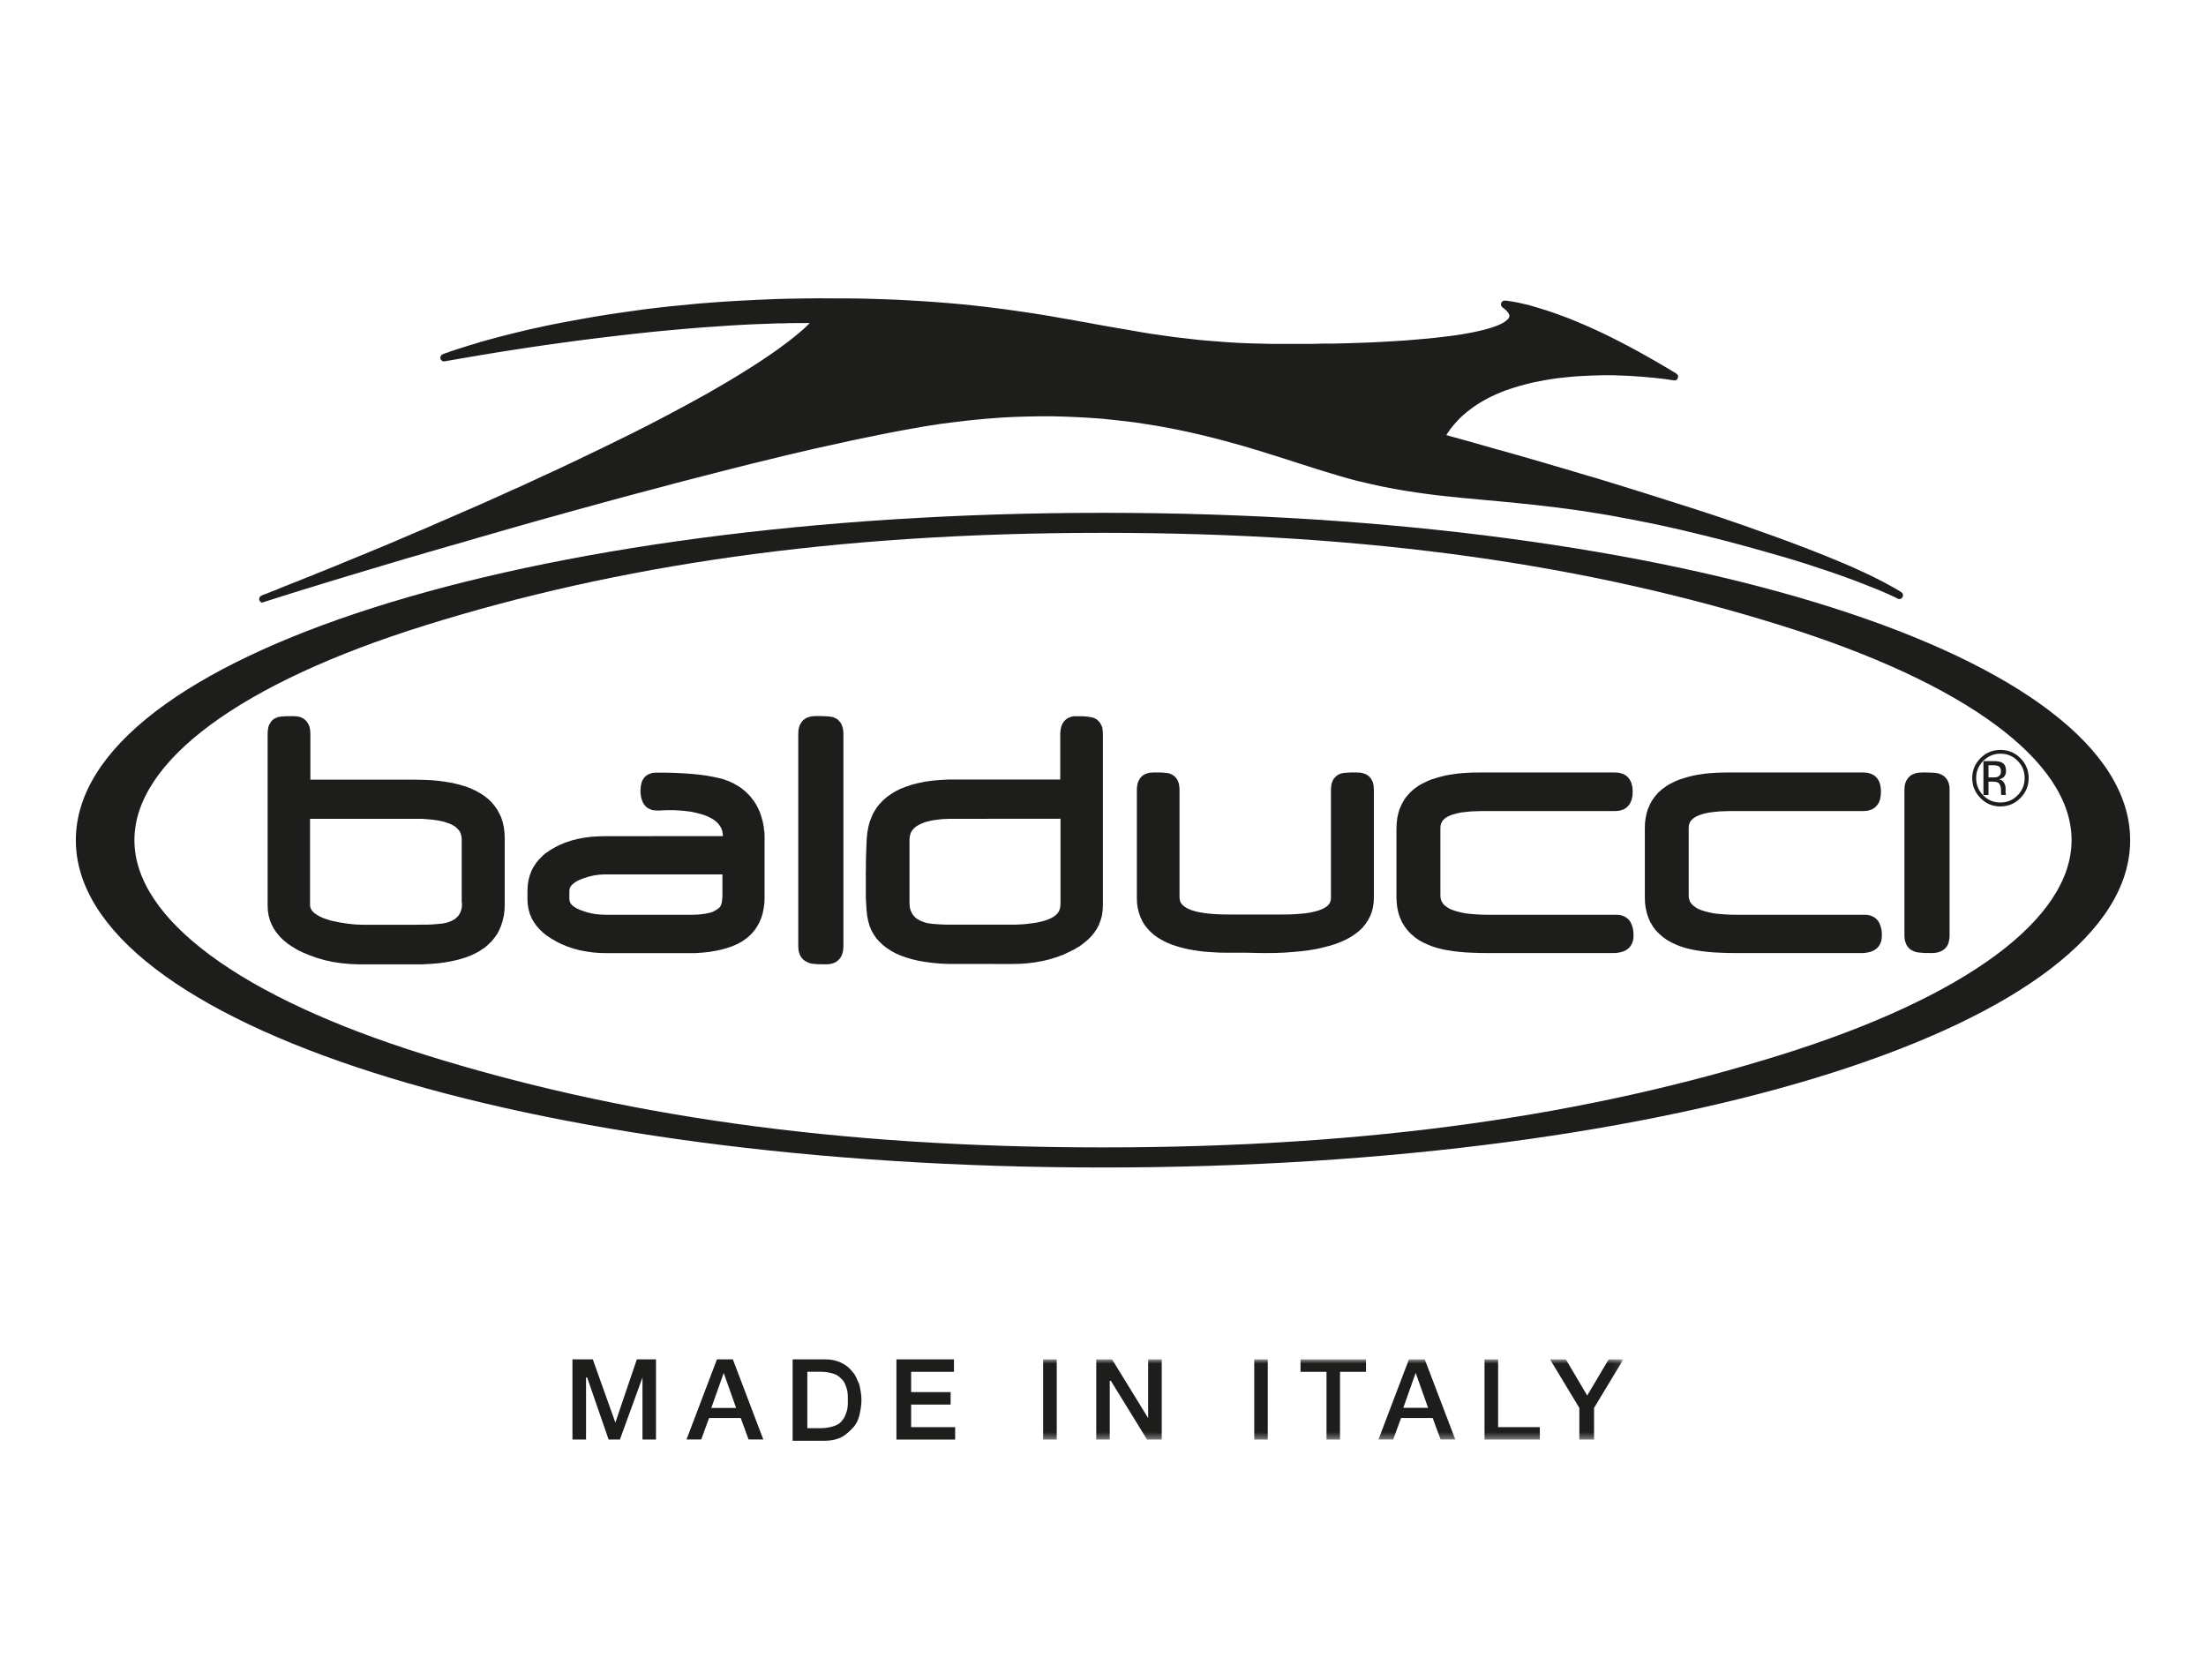
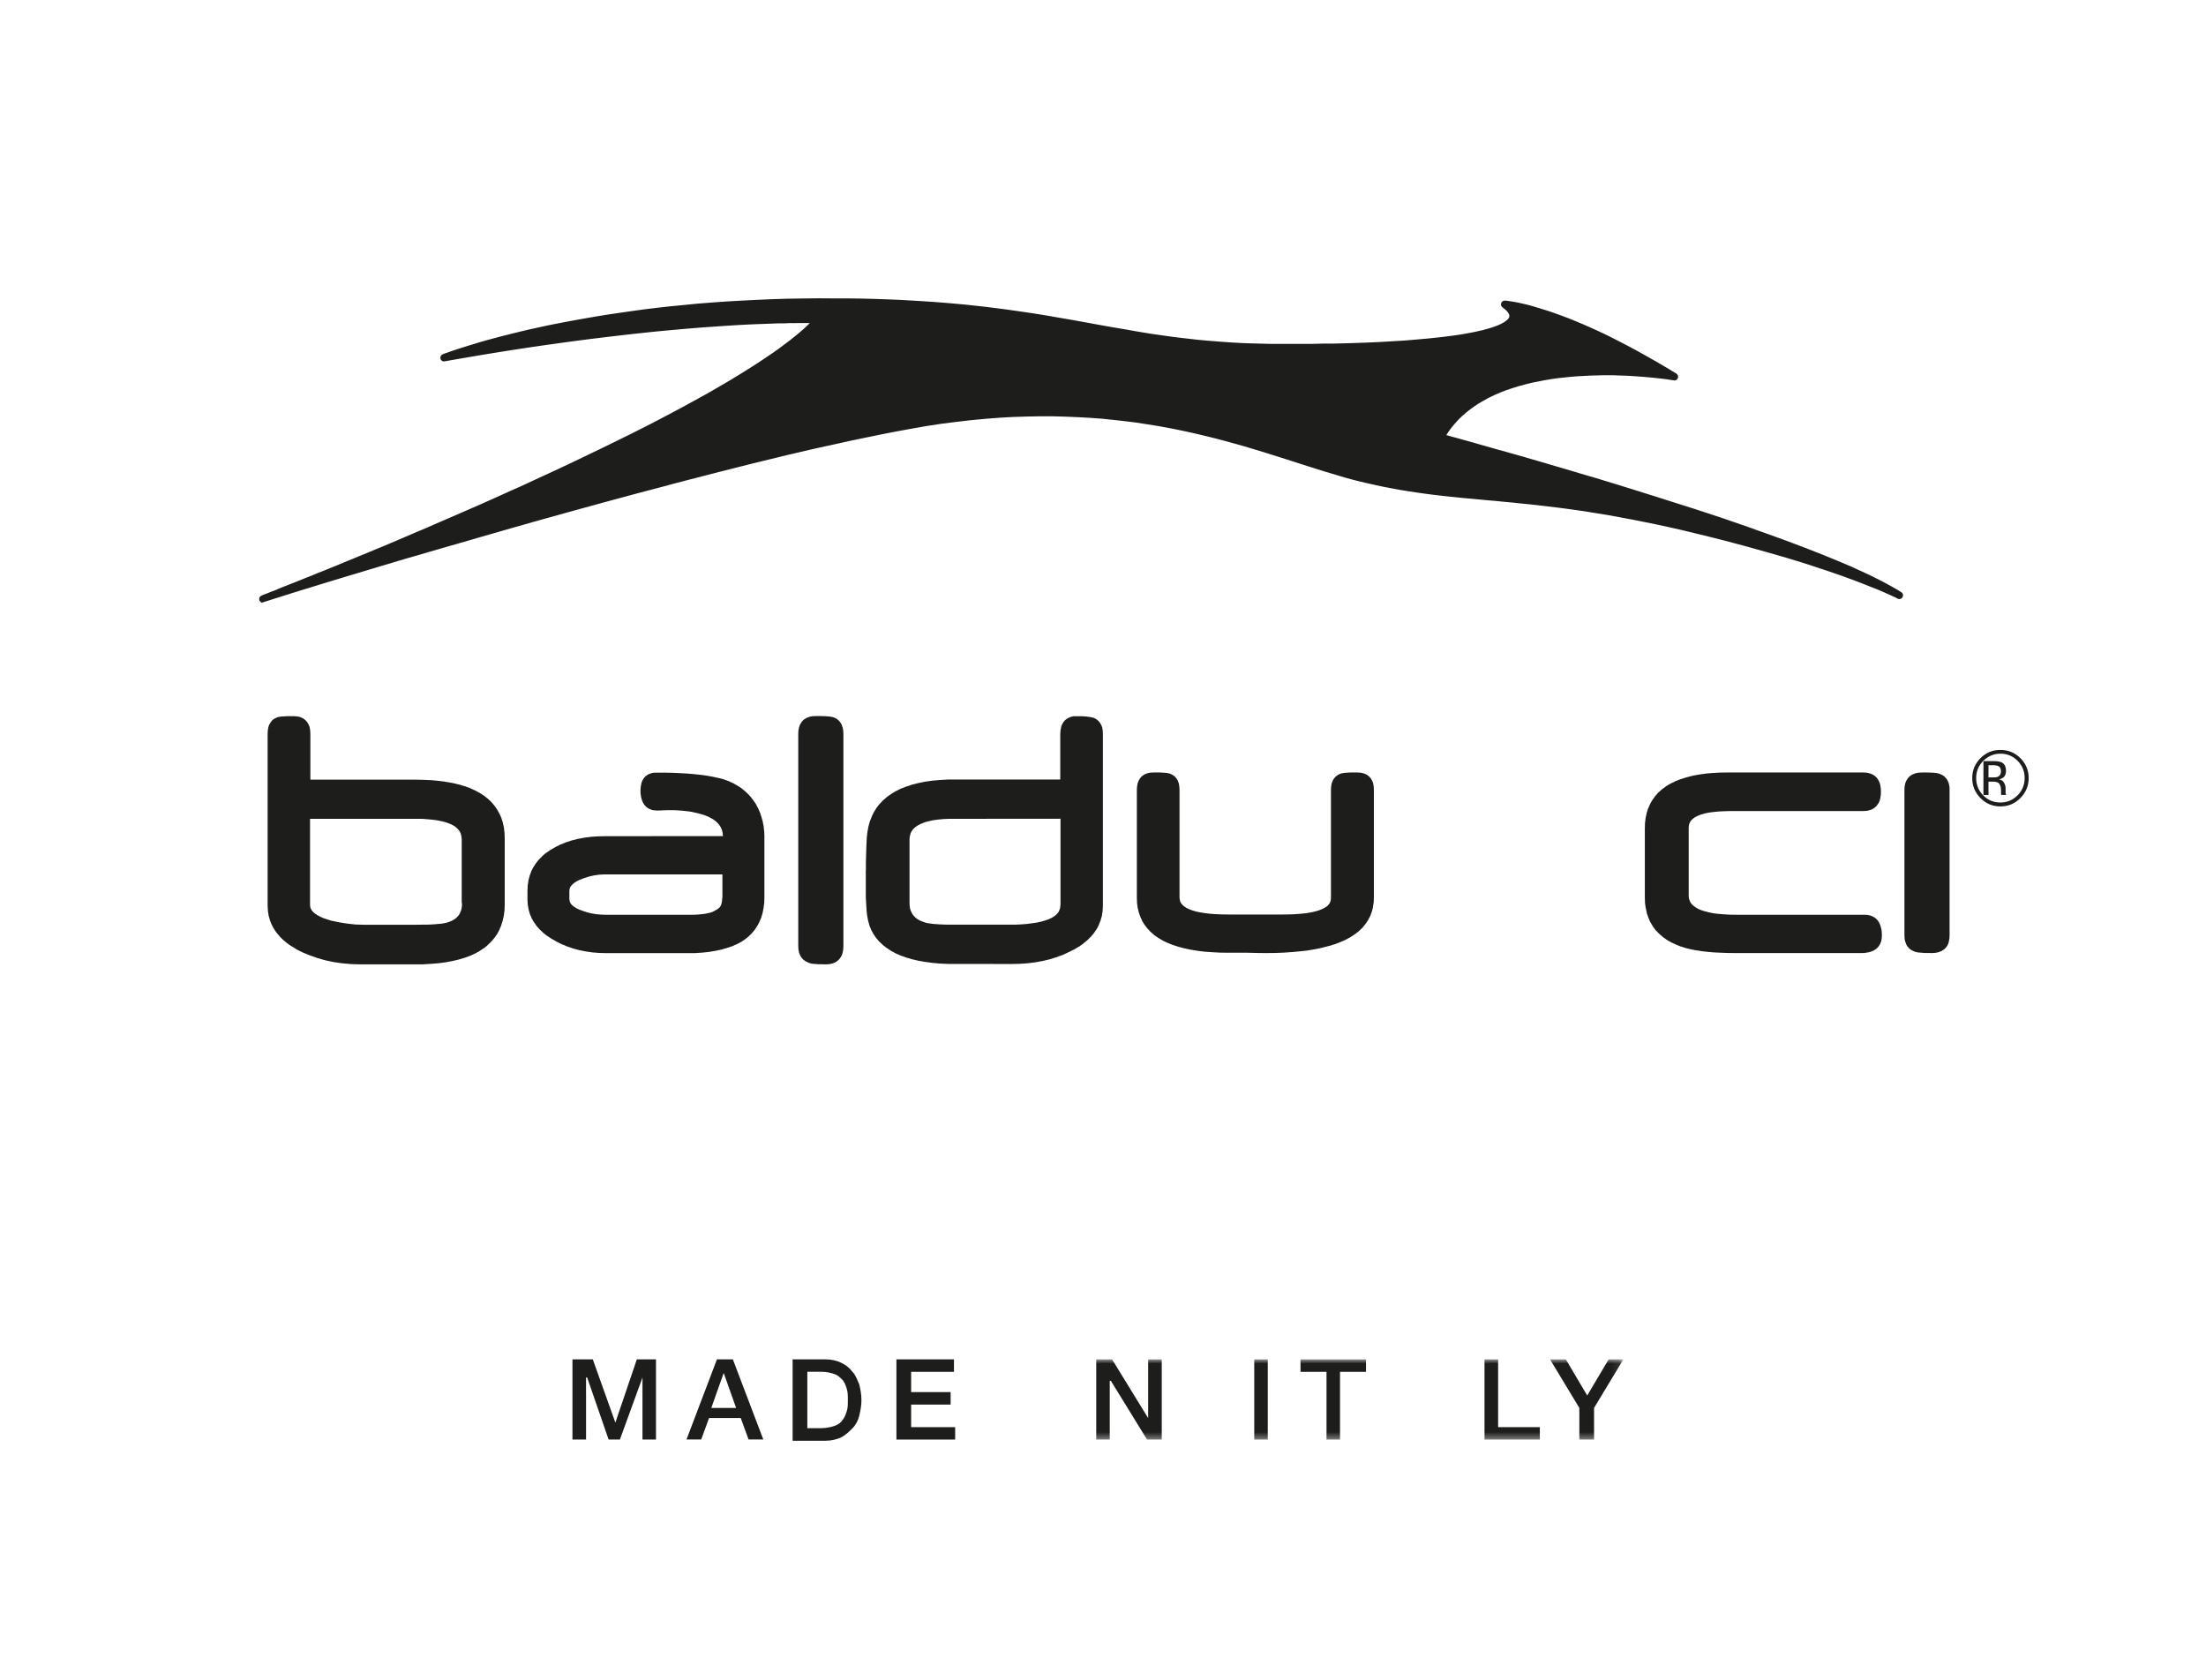
<svg xmlns="http://www.w3.org/2000/svg" id="Ebene_1" viewBox="0 0 258 196.5">
  <defs>
    <style>.cls-1{fill:#fff;}.cls-1,.cls-2{fill-rule:evenodd;}.cls-3{mask:url(#mask-2-3);}.cls-4{mask:url(#mask-3);}.cls-5{mask:url(#mask-5);}.cls-2{fill:#1d1d1b;}.cls-6{mask:url(#mask-4);}.cls-7{mask:url(#mask-6);}.cls-8{mask:url(#mask-1);}.cls-9{mask:url(#mask);}</style>
    <mask id="mask" x="66.95" y="158.99" width="122.91" height="9.51" maskUnits="userSpaceOnUse">
      <g id="mask-2">
-         <polygon id="path-1" class="cls-1" points="66.95 168.5 189.86 168.5 189.86 158.99 66.95 158.99 66.95 168.5" />
-       </g>
+         </g>
    </mask>
    <mask id="mask-1" x="66.95" y="158.99" width="122.91" height="9.51" maskUnits="userSpaceOnUse">
      <g id="mask-2-2">
        <polygon id="path-1-2" class="cls-1" points="66.95 168.5 189.86 168.5 189.86 158.99 66.95 158.99 66.95 168.5" />
      </g>
    </mask>
    <mask id="mask-2-3" x="66.95" y="158.99" width="122.91" height="9.51" maskUnits="userSpaceOnUse">
      <g id="mask-2-4">
        <polygon id="path-1-3" class="cls-1" points="66.95 168.5 189.86 168.5 189.86 158.99 66.95 158.99 66.95 168.5" />
      </g>
    </mask>
    <mask id="mask-3" x="66.95" y="158.99" width="122.91" height="9.51" maskUnits="userSpaceOnUse">
      <g id="mask-2-5">
        <polygon id="path-1-4" class="cls-1" points="66.95 168.5 189.86 168.5 189.86 158.99 66.95 158.99 66.95 168.5" />
      </g>
    </mask>
    <mask id="mask-4" x="66.95" y="158.99" width="122.91" height="9.51" maskUnits="userSpaceOnUse">
      <g id="mask-2-6">
-         <polygon id="path-1-5" class="cls-1" points="66.95 168.5 189.86 168.5 189.86 158.99 66.95 158.99 66.95 168.5" />
-       </g>
+         </g>
    </mask>
    <mask id="mask-5" x="66.95" y="158.99" width="122.91" height="9.51" maskUnits="userSpaceOnUse">
      <g id="mask-2-7">
        <polygon id="path-1-6" class="cls-1" points="66.95 168.5 189.86 168.5 189.86 158.99 66.95 158.99 66.95 168.5" />
      </g>
    </mask>
    <mask id="mask-6" x="66.95" y="158.99" width="122.91" height="9.51" maskUnits="userSpaceOnUse">
      <g id="mask-2-8">
        <polygon id="path-1-7" class="cls-1" points="66.95 168.5 189.86 168.5 189.86 158.99 66.95 158.99 66.95 168.5" />
      </g>
    </mask>
  </defs>
  <g id="Page-1">
    <g id="Desktop-HD-Copy-2">
      <g id="Group-4">
        <g id="Page-1-2">
          <polygon id="Fill-1" class="cls-2" points="74.48 158.99 71.97 166.39 69.33 158.99 66.95 158.99 66.95 168.37 68.54 168.37 68.54 161.11 68.67 161.11 71.18 168.37 72.5 168.37 75.14 161.11 75.14 168.37 76.72 168.37 76.72 158.99 74.48 158.99" />
          <path id="Fill-2" class="cls-2" d="m83.85,158.99l-3.56,9.37h1.72l.92-2.51h3.7l.92,2.51h1.72l-3.56-9.37h-1.85Zm.79,1.59l1.45,4.09h-2.9l1.45-4.09Z" />
          <g id="Group-15">
            <path id="Fill-3" class="cls-2" d="m92.7,158.99h3.83c.66,0,1.32.13,1.85.4.53.26.92.53,1.32,1.06.4.4.53.92.79,1.45.13.53.26,1.19.26,1.85s-.13,1.32-.26,1.85c-.13.53-.4,1.06-.79,1.45-.4.4-.79.79-1.32,1.06-.53.26-1.19.4-1.85.4h-3.83v-9.51Zm1.72,8.05h1.58c.66,0,1.19-.13,1.58-.26.4-.13.79-.4.92-.66.26-.26.4-.66.53-1.06.13-.4.13-.79.13-1.32s0-.92-.13-1.32c-.13-.4-.26-.79-.53-1.06-.26-.26-.53-.53-.92-.66-.4-.13-.92-.26-1.58-.26h-1.58v6.6Z" />
            <polygon id="Fill-5" class="cls-2" points="104.84 158.99 104.84 168.37 111.71 168.37 111.71 166.92 106.56 166.92 106.56 164.28 111.18 164.28 111.18 162.82 106.56 162.82 106.56 160.45 111.57 160.45 111.57 158.99 104.84 158.99" />
            <g class="cls-9">
              <polygon id="Fill-7" class="cls-2" points="122 168.37 123.59 168.37 123.59 158.99 122 158.99 122 168.37" />
            </g>
            <g class="cls-8">
              <polygon id="Fill-9" class="cls-2" points="134.28 158.99 134.28 165.86 130.06 158.99 128.21 158.99 128.21 168.37 129.79 168.37 129.79 161.5 129.92 161.5 134.15 168.37 135.87 168.37 135.87 158.99 134.28 158.99" />
            </g>
            <g class="cls-3">
              <polygon id="Fill-10" class="cls-2" points="146.69 168.37 148.27 168.37 148.27 158.99 146.69 158.99 146.69 168.37" />
            </g>
            <g class="cls-4">
              <polygon id="Fill-11" class="cls-2" points="152.1 158.99 152.1 160.45 155.14 160.45 155.14 168.37 156.72 168.37 156.72 160.45 159.76 160.45 159.76 158.99 152.1 158.99" />
            </g>
            <g class="cls-6">
              <path id="Fill-12" class="cls-2" d="m164.78,158.99l-3.56,9.37h1.72l.92-2.51h3.7l.92,2.51h1.72l-3.57-9.37h-1.85Zm.79,1.58h0l1.45,4.09h-2.9l1.45-4.09Z" />
            </g>
            <g class="cls-5">
              <polygon id="Fill-13" class="cls-2" points="173.62 158.99 173.62 168.37 180.09 168.37 180.09 166.92 175.21 166.92 175.21 158.99 173.62 158.99" />
            </g>
            <g class="cls-7">
              <polygon id="Fill-14" class="cls-2" points="188.14 158.99 185.63 163.22 183.13 158.99 181.28 158.99 184.71 164.67 184.71 168.37 186.43 168.37 186.43 164.67 189.86 158.99 188.14 158.99" />
            </g>
          </g>
        </g>
        <g id="Page-1-3">
-           <path id="Fill-1-2" class="cls-2" d="m129,59.98c-67.37,0-120.13,16.82-120.13,38.29s52.77,38.28,120.13,38.28,120.13-16.82,120.13-38.28-52.77-38.29-120.13-38.29m79.26,63.4c-22.36,6.98-47.6,10.82-79.26,10.82s-56.9-3.84-79.26-10.82c-21.62-6.74-34.02-15.9-34.02-25.12s12.4-18.38,34.02-25.12c22.36-6.98,47.6-10.82,79.26-10.82s56.9,3.84,79.26,10.82c21.62,6.74,34.02,15.9,34.02,25.12s-12.4,18.37-34.02,25.12" />
          <path id="Fill-3-2" class="cls-2" d="m59.01,97.43l-.07-.58v-.03s-.12-.55-.12-.55v-.03s-.17-.52-.17-.52v-.03s-.22-.49-.22-.49l-.02-.03-.25-.46-.02-.03-.3-.43-.02-.03-.34-.4-.03-.03-.39-.37-.03-.02-.43-.34-.03-.02-.48-.31h-.02s-.53-.3-.53-.3h-.03s-.57-.27-.57-.27h-.02s-.61-.22-.61-.22h-.02s-.67-.2-.67-.2h-.02s-.7-.17-.7-.17h-.02l-.76-.13h-.01s-.79-.11-.79-.11h-.01l-.85-.08h-.02l-.89-.04h0l-.94-.02h-12.31v-5.35l-.02-.37v-.04s-.06-.32-.06-.32v-.06s-.11-.27-.11-.27l-.03-.06-.14-.24-.05-.06-.17-.19-.06-.05-.21-.16-.08-.04-.26-.11-.06-.02-.29-.06h-.06s-.34-.03-.34-.03h-.82s-.31.03-.31.03h-.27s-.03.01-.03.01l-.2.03h-.01s-.15.03-.15.03h-.06s-.12.06-.12.06l-.25.11-.08.04-.19.15-.06.06-.15.19-.03.05-.13.22-.04.07-.08.27v.04s-.06.3-.06.3v.06s-.02.35-.02.35v20.08l.03.56v.04s.08.52.08.52v.04s.15.51.15.51v.03s.19.48.19.48l.02.04.24.46.02.03.29.44.03.03.35.42.02.03.4.4.03.02.45.37.02.02.51.35h.02s.56.35.56.35l.03.02.63.31.88.37h.02s.89.32.89.32h.02s.91.26.91.26h.02s.94.2.94.2h.02l.96.14h.03s.98.09.98.09h.02l1.01.03h7.48s.01-.01.01-.01l.89-.05h0l.84-.07h.02l.8-.11h.01s.75-.14.75-.14h.02l.71-.17h.01s.66-.2.66-.2h.03s.62-.23.62-.23h.03s.57-.27.57-.27h.02s.52-.29.52-.29l.03-.02.48-.32h.03s.43-.36.43-.36l.02-.03.39-.37.03-.03.34-.41.02-.02.3-.43.03-.04.25-.47v-.03s.22-.49.22-.49v-.04s.17-.53.17-.53v-.03s.13-.55.13-.55v-.03s.08-.59.08-.59v-.03l.02-.62v-7.73l-.02-.61v-.03Zm-4.97,8.2l-.02.39-.05.32-.1.3-.13.27-.14.2-.22.23-.23.18-.28.16-.33.14-.39.12-.22.04-.29.05h0s-.35.03-.35.03l-.42.04-.47.03-.53.02h-.61s-.65.01-.65.01h-6.05l-.97-.03-.95-.1-.95-.15-.96-.2-.5-.16-.45-.15-.38-.18-.31-.17-.29-.2-.2-.18-.16-.2-.1-.19-.05-.16-.03-.25v-10.07h13.1s.67.05.67.05l.63.06.56.08.52.11.46.13.4.14.35.17.27.16.26.23.19.21.14.21.09.23.07.3.03.3v7.46Z" />
-           <path id="Fill-5-2" class="cls-2" d="m89.37,97.21l-.05-.51v-.03s-.1-.5-.1-.5v-.03s-.14-.49-.14-.49v-.02s-.16-.48-.16-.48v-.03s-.21-.47-.21-.47v-.02s-.24-.45-.24-.45v-.03s-.28-.43-.28-.43l-.02-.03-.31-.4v-.02s-.35-.38-.35-.38l-.02-.02-.38-.36-.03-.02-.41-.33-.03-.02-.45-.29h-.02s-.48-.28-.48-.28h-.03s-.51-.24-.51-.24h-.03s-.57-.21-.57-.21l-.57-.14h-.01s-.6-.13-.6-.13h-.01l-.65-.12h-.01s-.7-.1-.7-.1h0l-.75-.08h0l-.79-.07h-.01l-.84-.05h0l-.88-.04h0l-.94-.02h-.99s-.34.01-.34.01h-.05s-.28.07-.28.07l-.06.02-.25.1-.07.04-.2.14-.06.05-.17.18-.04.06-.14.23-.03.06-.1.27v.06s-.07.31-.07.31v.04s-.03.36-.03.36v.42s.01.03.01.03l.05.35v.03s.08.31.08.31l.02.05.11.27.02.05.14.23.05.06.17.18.05.05.21.15.07.03.23.1.06.03.26.06h.06s.31.03.31.03h.14s.09-.01.09-.01h.14s0,0,0,0h.17s.18-.02.18-.02h.23s.25-.01.25-.01h.87s.33.02.33.02l.34.02.35.03.36.04.35.04.36.06.35.08.35.08.35.1.31.09h0s.33.13.33.13l.27.12.3.16.26.16.21.16.24.22.15.18.18.26.1.2.1.28.05.29.03.31h0s-13.72.01-13.72.01l-.84.02h-.02l-.8.05h-.02l-.77.1h-.02s-.73.14-.73.14h-.02s-.7.18-.7.18h-.02s-.66.22-.66.22h-.03s-.62.26-.62.26h-.02s-.6.3-.6.3l-.54.31-.03.02-.48.33h-.03s-.43.37-.43.37l-.02.03-.38.38-.03.03-.33.41-.02.03-.28.43-.03.04-.23.46v.03s-.19.49-.19.49v.04s-.14.51-.14.51v.03l-.08.54v.03s-.03.58-.03.58v1.05l.03.54v.03s.09.51.09.51v.04s.14.49.14.49v.04s.2.46.2.46v.03s.25.44.25.44l.03.04.29.42.02.03.35.4.03.03.4.38.02.02.45.36h.03s.51.35.51.35h.02s.57.33.57.33l.62.31h.03s.64.27.64.27h.02s.67.23.67.23h.02s.7.19.7.19h.03s.72.14.72.14h.02s.76.11.76.11h.02l.78.06h.02l.81.02h10.36s.01-.01.01-.01l.79-.05h.01l.75-.08h.02s.71-.12.71-.12h.02l.66-.14h.02s.62-.18.62-.18h.02s.58-.2.58-.2h.03s.54-.24.54-.24h.03s.49-.27.49-.27h.03s.44-.3.44-.3l.03-.02.41-.32.03-.03.36-.36.03-.03.32-.38.02-.03.27-.42.02-.03.24-.44v-.03s.21-.47.21-.47v-.03s.16-.51.16-.51v-.03s.11-.54.11-.54v-.03s.08-.57.08-.57v-.03l.02-.6v-7.23l-.02-.53v-.02Zm-4.9,7.78l-.02.29-.03.25-.05.2-.05.14-.06.12-.05.08-.1.11-.09.07-.15.11-.14.08-.17.1-.24.12-.24.08-.3.07-.36.07-.41.05-.45.04-.5.02h-.55s-9.66,0-9.66,0l-.6-.02-.56-.05-.52-.09-.49-.12-.48-.16-.42-.15-.34-.16-.28-.17-.23-.18-.16-.18-.09-.15-.06-.18-.03-.23v-.96l.03-.24.06-.16.09-.15.16-.18.22-.19.27-.18.34-.17.4-.16.66-.22.65-.15.64-.09.63-.03h13.75s0,2.4,0,2.4v.33Z" />
+           <path id="Fill-5-2" class="cls-2" d="m89.37,97.21l-.05-.51v-.03s-.1-.5-.1-.5v-.03s-.14-.49-.14-.49v-.02s-.16-.48-.16-.48v-.03s-.21-.47-.21-.47v-.02s-.24-.45-.24-.45v-.03s-.28-.43-.28-.43l-.02-.03-.31-.4v-.02s-.35-.38-.35-.38l-.02-.02-.38-.36-.03-.02-.41-.33-.03-.02-.45-.29h-.02s-.48-.28-.48-.28h-.03s-.51-.24-.51-.24h-.03s-.57-.21-.57-.21l-.57-.14h-.01s-.6-.13-.6-.13h-.01l-.65-.12h-.01s-.7-.1-.7-.1h0l-.75-.08h0l-.79-.07h-.01l-.84-.05h0l-.88-.04h0l-.94-.02h-.99s-.34.01-.34.01h-.05s-.28.07-.28.07l-.06.02-.25.1-.07.04-.2.14-.06.05-.17.18-.04.06-.14.23-.03.06-.1.27v.06s-.07.31-.07.31v.04s-.03.36-.03.36v.42s.01.03.01.03l.05.35v.03s.08.31.08.31l.02.05.11.27.02.05.14.23.05.06.17.18.05.05.21.15.07.03.23.1.06.03.26.06h.06s.31.03.31.03h.14s.09-.01.09-.01h.14s0,0,0,0h.17s.18-.02.18-.02h.23s.25-.01.25-.01h.87s.33.02.33.02l.34.02.35.03.36.04.35.04.36.06.35.08.35.08.35.1.31.09h0s.33.13.33.13l.27.12.3.16.26.16.21.16.24.22.15.18.18.26.1.2.1.28.05.29.03.31h0s-13.72.01-13.72.01l-.84.02h-.02l-.8.05h-.02l-.77.1h-.02s-.73.14-.73.14h-.02s-.7.18-.7.18h-.02s-.66.22-.66.22h-.03s-.62.26-.62.26h-.02s-.6.3-.6.3l-.54.31-.03.02-.48.33h-.03s-.43.37-.43.37l-.02.03-.38.38-.03.03-.33.41-.02.03-.28.43-.03.04-.23.46v.03s-.19.49-.19.49v.04s-.14.51-.14.51v.03l-.08.54v.03s-.03.58-.03.58v1.05l.03.54v.03s.09.51.09.51v.04s.14.49.14.49v.04s.2.46.2.46v.03s.25.44.25.44l.03.04.29.42.02.03.35.4.03.03.4.38.02.02.45.36h.03s.51.35.51.35h.02s.57.33.57.33l.62.31h.03s.64.27.64.27h.02s.67.23.67.23h.02s.7.19.7.19h.03s.72.14.72.14s.76.11.76.11h.02l.78.06h.02l.81.02h10.36s.01-.01.01-.01l.79-.05h.01l.75-.08h.02s.71-.12.71-.12h.02l.66-.14h.02s.62-.18.62-.18h.02s.58-.2.58-.2h.03s.54-.24.54-.24h.03s.49-.27.49-.27h.03s.44-.3.44-.3l.03-.02.41-.32.03-.03.36-.36.03-.03.32-.38.02-.03.27-.42.02-.03.24-.44v-.03s.21-.47.21-.47v-.03s.16-.51.16-.51v-.03s.11-.54.11-.54v-.03s.08-.57.08-.57v-.03l.02-.6v-7.23l-.02-.53v-.02Zm-4.9,7.78l-.02.29-.03.25-.05.2-.05.14-.06.12-.05.08-.1.11-.09.07-.15.11-.14.08-.17.1-.24.12-.24.08-.3.07-.36.07-.41.05-.45.04-.5.02h-.55s-9.66,0-9.66,0l-.6-.02-.56-.05-.52-.09-.49-.12-.48-.16-.42-.15-.34-.16-.28-.17-.23-.18-.16-.18-.09-.15-.06-.18-.03-.23v-.96l.03-.24.06-.16.09-.15.16-.18.22-.19.27-.18.34-.17.4-.16.66-.22.65-.15.64-.09.63-.03h13.75s0,2.4,0,2.4v.33Z" />
          <polygon id="Fill-7-2" class="cls-2" points="98.61 85.41 98.56 85.11 98.54 85.07 98.45 84.81 98.43 84.74 98.3 84.52 98.25 84.46 98.08 84.27 98.03 84.21 97.83 84.06 97.75 84.02 97.49 83.9 97.3 83.85 97.25 83.84 97.02 83.81 96.99 83.8 96.71 83.78 96.7 83.78 96.34 83.76 96.32 83.76 95.9 83.75 95.4 83.75 95.04 83.77 94.98 83.77 94.67 83.84 94.61 83.86 94.34 83.96 94.26 84.01 94.04 84.15 93.97 84.2 93.79 84.39 93.75 84.46 93.6 84.69 93.56 84.75 93.46 85.03 93.45 85.09 93.38 85.41 93.38 85.45 93.36 85.81 93.36 110.67 93.38 111.01 93.38 111.05 93.44 111.35 93.45 111.41 93.55 111.67 93.57 111.72 93.7 111.95 93.75 112.02 93.92 112.21 93.97 112.25 94.18 112.41 94.25 112.44 94.5 112.57 94.61 112.62 94.67 112.64 94.84 112.68 94.89 112.7 95.1 112.73 95.11 112.73 95.38 112.75 95.4 112.75 95.73 112.78 95.75 112.78 96.13 112.78 96.59 112.79 96.96 112.77 97.02 112.76 97.32 112.7 97.38 112.68 97.66 112.57 97.74 112.53 97.96 112.37 98.02 112.32 98.2 112.13 98.25 112.07 98.39 111.84 98.43 111.78 98.53 111.49 98.55 111.43 98.61 111.12 98.61 111.07 98.64 110.7 98.64 85.82 98.62 85.47 98.61 85.41" />
          <path id="Fill-9-2" class="cls-2" d="m128.97,85.47l-.05-.3v-.06s-.1-.26-.1-.26l-.03-.06-.13-.23-.04-.06-.16-.18-.05-.05-.19-.15-.06-.04-.27-.13-.41-.09h-.03s-.43-.06-.43-.06h-.02l-.48-.03h-.57s-.35,0-.35,0h-.06s-.28.07-.28.07l-.06.02-.26.11-.08.04-.21.15-.06.05-.17.19-.05.06-.14.24-.03.06-.1.27v.06s-.07.32-.07.32v.04s-.03.37-.03.37v5.35h-13.21s-.01.01-.01.01l-.89.05h-.01l-.85.08h-.01l-.8.11h-.02s-.76.16-.76.16h-.02s-.71.18-.71.18h-.02s-.66.23-.66.23h-.02l-.62.24h-.03s-.57.3-.57.3h-.03s-.52.32-.52.32l-.03.02-.48.34-.02.02-.43.37-.03.03-.38.41-.03.02-.34.44-.02.04-.29.47-.02.03-.24.51v.03s-.22.54-.22.54v.03s-.16.58-.16.58v.03s-.11.6-.11.6v.03s-.07.65-.07.65l-.03.66-.03.7h0s-.02.75-.02.75l-.02.8v.85s-.01,0-.01,0v.9s0,1.62,0,1.62v.61s.03.55.03.55v.02l.03.5.03.46.06.58v.04s.11.55.11.55v.03s.15.52.15.52v.05s.21.49.21.49v.03s.26.47.26.47l.02.03.29.43.03.04.34.4.03.02.39.37.03.03.44.34.03.02.48.31.02.02.53.28.03.02.58.25h.02s.62.23.62.23h.03s.67.2.67.2h.02s.72.17.72.17h.01l.76.13h.01s.82.11.82.11h.01l.86.08h.02l.91.04h.97s6.46.01,6.46.01l.94-.02h.02l.9-.06h.01l.86-.11h.02s.83-.15.83-.15h.02l.8-.19h.02s.76-.24.76-.24h.02s.73-.27.73-.27h.03s.7-.33.7-.33l.61-.3h.02s.56-.34.56-.34h.03s.51-.37.51-.37l.02-.02.45-.37.03-.02.4-.4.03-.03.34-.41.02-.03.3-.44.02-.03.24-.46v-.04s.2-.49.2-.49v-.03s.15-.51.15-.51v-.04s.08-.53.08-.53v-.03s.03-.56.03-.56v-20.11l-.02-.34v-.04Zm-4.95,20.37l-.03.32-.06.21-.1.24-.12.17-.21.23-.24.18-.3.18-.35.16-.41.14-.46.13-.51.11-.57.08-.62.08-.67.05-.73.03h-.78s-6.09,0-6.09,0h-.64s-.6-.01-.6-.01l-.52-.02-.48-.03-.41-.03-.36-.05h0s-.29-.04-.29-.04l-.24-.06-.37-.13-.32-.14-.29-.17-.22-.18-.21-.23h-.01s-.14-.22-.14-.22l-.14-.29-.09-.26-.05-.32-.02-.36v-7.47l.03-.28.07-.3.09-.23.14-.23.19-.22.24-.2.28-.18.35-.17.4-.16.45-.12.51-.11.56-.08.62-.06.67-.03h.72s12.34-.01,12.34-.01v10.03Z" />
          <polygon id="Fill-11-2" class="cls-2" points="160.66 91.97 160.6 91.66 160.59 91.59 160.49 91.33 160.45 91.27 160.32 91.04 160.27 90.98 160.1 90.8 160.05 90.75 159.83 90.6 159.75 90.56 159.5 90.46 159.43 90.44 159.14 90.37 159.09 90.37 158.74 90.35 158.3 90.35 157.92 90.35 157.92 90.35 157.6 90.37 157.59 90.37 157.33 90.39 157.31 90.39 157.1 90.41 157.08 90.42 156.93 90.45 156.87 90.46 156.75 90.5 156.5 90.62 156.44 90.66 156.24 90.8 156.19 90.86 156.03 91.04 155.98 91.1 155.86 91.32 155.84 91.37 155.75 91.62 155.73 91.68 155.69 91.98 155.68 92.02 155.66 92.35 155.66 105.04 155.63 105.31 155.57 105.5 155.49 105.67 155.31 105.89 155.15 106.03 154.88 106.2 154.57 106.35 154.21 106.49 153.78 106.61 153.29 106.72 152.75 106.81 152.16 106.87 151.51 106.92 150.8 106.95 150.04 106.96 143.69 106.96 142.91 106.95 142.19 106.92 141.52 106.87 140.91 106.8 140.36 106.71 139.87 106.61 139.43 106.48 139.06 106.33 138.75 106.18 138.48 106 138.3 105.84 138.13 105.63 138.04 105.47 137.98 105.24 137.95 104.99 137.95 92.35 137.93 92.02 137.92 91.98 137.88 91.68 137.86 91.62 137.77 91.37 137.75 91.32 137.63 91.1 137.59 91.05 137.44 90.86 137.37 90.8 137.18 90.66 137.12 90.63 136.87 90.5 136.75 90.46 136.69 90.45 136.54 90.42 136.53 90.41 136.32 90.39 136.3 90.39 136.03 90.37 136.02 90.37 135.71 90.35 135.7 90.35 135.33 90.35 134.89 90.35 134.55 90.37 134.49 90.37 134.21 90.44 134.14 90.46 133.89 90.56 133.81 90.6 133.6 90.75 133.54 90.8 133.37 90.98 133.33 91.04 133.19 91.27 133.16 91.33 133.06 91.6 133.04 91.66 132.99 91.97 132.98 92.01 132.96 92.37 132.96 105 132.98 105.58 132.98 105.61 133.05 106.14 133.06 106.18 133.18 106.69 133.19 106.72 133.36 107.21 133.37 107.24 133.58 107.69 133.59 107.73 133.85 108.15 133.88 108.19 134.18 108.58 134.21 108.61 134.56 108.99 134.59 109.01 134.98 109.36 135.01 109.38 135.46 109.7 135.49 109.71 135.98 110 136.01 110.02 136.55 110.28 136.57 110.28 137.15 110.52 137.18 110.53 137.82 110.73 137.83 110.74 138.52 110.92 138.54 110.92 139.26 111.08 139.28 111.08 140.06 111.2 140.07 111.21 140.89 111.31 140.91 111.31 141.78 111.37 141.79 111.37 142.71 111.42 142.71 111.42 143.68 111.43 145.83 111.43 147.1 111.46 147.99 111.47 149.1 111.46 149.1 111.46 150.15 111.42 150.16 111.42 151.15 111.35 151.16 111.35 152.1 111.26 152.11 111.26 153 111.16 153.02 111.15 153.86 111.01 153.87 111.01 154.66 110.84 154.68 110.83 155.42 110.64 155.44 110.64 156.12 110.43 156.15 110.42 156.78 110.18 156.8 110.17 157.39 109.91 157.42 109.89 157.95 109.6 157.97 109.59 158.45 109.27 158.48 109.25 158.92 108.91 158.95 108.88 159.33 108.52 159.36 108.49 159.68 108.09 159.7 108.07 159.98 107.65 160 107.62 160.23 107.17 160.25 107.14 160.43 106.67 160.44 106.63 160.57 106.14 160.57 106.1 160.65 105.58 160.66 105.55 160.68 104.99 160.68 92.37 160.66 92.01 160.66 91.97" />
-           <polygon id="Fill-13-2" class="cls-2" points="191.03 108.99 190.98 108.64 190.97 108.6 190.88 108.29 190.87 108.24 190.75 107.97 190.73 107.92 190.59 107.69 190.54 107.63 190.36 107.44 190.3 107.4 190.09 107.25 190.02 107.21 189.77 107.11 189.71 107.08 189.43 107.02 189.37 107.01 189.04 106.99 174.08 106.99 173.32 106.98 172.62 106.94 171.96 106.89 171.37 106.82 170.83 106.71 170.35 106.59 169.93 106.45 169.56 106.3 169.26 106.12 168.99 105.92 168.98 105.91 168.79 105.72 168.79 105.71 168.66 105.52 168.55 105.31 168.48 105.02 168.48 105.01 168.46 104.74 168.46 96.78 168.49 96.5 168.54 96.32 168.65 96.09 168.79 95.9 168.99 95.72 169.24 95.55 169.55 95.4 169.92 95.26 170.35 95.14 170.83 95.04 171.38 94.97 171.98 94.91 172.64 94.88 173.35 94.86 188.88 94.86 189.21 94.84 189.26 94.84 189.54 94.78 189.61 94.76 189.87 94.67 189.94 94.64 190.16 94.5 190.22 94.45 190.4 94.28 190.45 94.23 190.6 94.03 190.64 93.97 190.75 93.72 190.78 93.67 190.86 93.39 190.87 93.35 190.93 93.03 190.93 92.98 190.95 92.6 190.93 92.22 190.93 92.18 190.87 91.86 190.86 91.82 190.78 91.53 190.75 91.49 190.64 91.24 190.6 91.18 190.45 90.97 190.4 90.92 190.22 90.75 190.15 90.7 189.93 90.57 189.87 90.54 189.61 90.45 189.54 90.43 189.26 90.37 189.21 90.37 188.88 90.35 173.04 90.35 172.12 90.36 172.11 90.36 171.24 90.41 171.23 90.41 170.41 90.48 170.39 90.49 169.62 90.6 169.6 90.6 168.88 90.74 168.87 90.75 168.18 90.92 168.16 90.93 167.53 91.13 167.5 91.13 166.92 91.36 166.9 91.38 166.36 91.64 166.33 91.65 165.84 91.94 165.81 91.97 165.36 92.29 165.34 92.31 164.94 92.67 164.91 92.7 164.56 93.09 164.54 93.11 164.23 93.53 164.21 93.57 163.96 94.02 163.94 94.05 163.73 94.53 163.71 94.56 163.55 95.07 163.54 95.11 163.42 95.65 163.42 95.68 163.35 96.26 163.35 96.28 163.32 96.89 163.32 104.94 163.35 105.57 163.35 105.61 163.42 106.19 163.43 106.21 163.55 106.77 163.56 106.8 163.73 107.32 163.75 107.35 163.96 107.84 163.98 107.88 164.26 108.33 164.28 108.37 164.6 108.79 164.63 108.82 164.99 109.21 165.02 109.23 165.44 109.59 165.46 109.62 165.93 109.94 165.96 109.96 166.47 110.25 166.5 110.26 167.08 110.52 167.53 110.7 167.55 110.7 168.03 110.86 168.06 110.87 168.61 111 168.62 111.01 169.22 111.13 169.24 111.13 169.88 111.23 169.9 111.24 170.6 111.32 170.6 111.32 171.35 111.39 171.36 111.39 172.17 111.43 172.18 111.43 173.03 111.46 173.05 111.46 173.95 111.47 188.64 111.47 189.04 111.46 189.09 111.45 189.43 111.39 189.47 111.39 189.77 111.3 189.83 111.28 190.1 111.17 190.16 111.13 190.38 110.98 190.44 110.94 190.62 110.75 190.66 110.7 190.8 110.48 190.83 110.42 190.94 110.17 190.96 110.1 191.02 109.82 191.03 109.77 191.05 109.44 191.05 109.42 191.03 109.02 191.03 108.99" />
          <polygon id="Fill-15" class="cls-2" points="227.99 91.97 227.93 91.69 227.92 91.64 227.83 91.39 227.8 91.33 227.67 91.11 227.62 91.05 227.46 90.88 227.41 90.82 227.21 90.68 227.14 90.64 226.89 90.53 226.77 90.48 226.71 90.46 226.55 90.43 226.51 90.42 226.29 90.39 226.27 90.39 225.99 90.37 225.98 90.37 225.66 90.36 225.27 90.35 224.8 90.35 224.44 90.37 224.38 90.37 224.07 90.43 224 90.45 223.73 90.56 223.65 90.59 223.42 90.73 223.36 90.79 223.17 90.97 223.13 91.03 222.98 91.26 222.95 91.31 222.84 91.58 222.82 91.64 222.76 91.95 222.75 91.99 222.73 92.35 222.73 109.41 222.75 109.75 222.75 109.8 222.81 110.1 222.83 110.14 222.92 110.39 222.94 110.45 223.06 110.67 223.11 110.72 223.27 110.91 223.33 110.97 223.53 111.11 223.59 111.14 223.83 111.26 223.95 111.31 224.01 111.33 224.17 111.37 224.22 111.38 224.44 111.41 224.45 111.41 224.73 111.43 224.74 111.43 225.07 111.46 225.09 111.46 225.48 111.46 225.94 111.47 226.3 111.45 226.36 111.44 226.68 111.38 226.75 111.36 227.02 111.25 227.09 111.22 227.32 111.07 227.39 111.02 227.58 110.83 227.63 110.77 227.78 110.54 227.81 110.48 227.91 110.2 227.92 110.14 227.98 109.83 227.99 109.79 228.01 109.41 228.01 92.35 228 92.03 227.99 91.97" />
          <polygon id="Fill-17" class="cls-2" points="220.08 108.99 220.03 108.64 220.01 108.6 219.93 108.29 219.91 108.24 219.8 107.97 219.78 107.92 219.63 107.69 219.58 107.63 219.4 107.44 219.35 107.4 219.13 107.25 219.06 107.21 218.82 107.11 218.75 107.08 218.47 107.02 218.42 107.01 218.09 106.99 203.12 106.99 202.36 106.98 201.65 106.94 201 106.89 200.41 106.82 199.87 106.71 199.4 106.59 198.96 106.45 198.6 106.3 198.32 106.13 198.03 105.92 198.02 105.91 197.85 105.74 197.69 105.52 197.59 105.29 197.52 105.02 197.52 105.01 197.5 104.74 197.5 96.78 197.53 96.5 197.58 96.32 197.69 96.09 197.84 95.9 198.04 95.72 198.29 95.55 198.6 95.4 198.96 95.26 199.39 95.14 199.87 95.04 200.41 94.97 201.02 94.91 201.68 94.88 202.4 94.86 217.92 94.86 218.26 94.84 218.3 94.84 218.59 94.78 218.65 94.76 218.91 94.67 218.98 94.64 219.2 94.5 219.26 94.45 219.45 94.28 219.49 94.23 219.64 94.02 219.68 93.98 219.8 93.73 219.82 93.67 219.91 93.39 219.91 93.34 219.96 93.02 219.97 92.98 219.98 92.6 219.97 92.22 219.96 92.18 219.91 91.86 219.91 91.82 219.82 91.53 219.8 91.48 219.68 91.23 219.65 91.19 219.5 90.97 219.45 90.92 219.26 90.75 219.2 90.7 218.97 90.57 218.91 90.54 218.65 90.45 218.59 90.43 218.3 90.37 218.26 90.37 217.92 90.35 202.08 90.35 201.17 90.36 201.15 90.36 200.28 90.41 200.27 90.41 199.45 90.48 199.43 90.49 198.66 90.6 198.64 90.6 197.91 90.74 197.89 90.75 197.22 90.92 197.2 90.93 196.57 91.13 196.55 91.13 195.96 91.36 195.93 91.38 195.4 91.64 195.37 91.65 194.88 91.94 194.85 91.97 194.41 92.29 194.38 92.31 193.98 92.67 193.94 92.7 193.6 93.09 193.58 93.11 193.28 93.53 193.25 93.57 192.99 94.02 192.98 94.06 192.77 94.53 192.75 94.56 192.59 95.07 192.58 95.11 192.47 95.65 192.46 95.68 192.39 96.26 192.39 96.28 192.37 96.89 192.37 104.94 192.39 105.57 192.39 105.61 192.47 106.19 192.48 106.21 192.6 106.77 192.6 106.8 192.78 107.32 192.79 107.35 193 107.84 193.03 107.88 193.3 108.33 193.32 108.37 193.63 108.79 193.66 108.82 194.04 109.21 194.06 109.23 194.48 109.59 194.51 109.62 194.97 109.94 195 109.96 195.51 110.25 195.54 110.26 196.11 110.52 196.56 110.7 196.58 110.7 197.07 110.86 197.1 110.87 197.64 111 197.66 111.01 198.25 111.13 198.27 111.13 198.92 111.23 198.93 111.24 199.63 111.32 199.64 111.32 200.39 111.39 200.4 111.39 201.21 111.43 201.22 111.43 202.07 111.46 202.08 111.46 202.99 111.47 217.69 111.47 218.08 111.46 218.13 111.45 218.47 111.39 218.51 111.39 218.82 111.3 218.87 111.28 219.14 111.17 219.2 111.13 219.43 110.98 219.48 110.94 219.66 110.75 219.7 110.7 219.85 110.48 219.88 110.42 219.98 110.17 220.01 110.1 220.06 109.82 220.07 109.77 220.09 109.44 220.09 109.42 220.08 109.02 220.08 108.99" />
          <path id="Fill-19" class="cls-2" d="m30.39,70.54s.1,0,.14-.02h.03s.04-.02.04-.02l.06-.02.13-.04.17-.06.23-.07h0l.28-.09.32-.1h0l.37-.12.42-.13h0l.46-.15.5-.15h0l.55-.18.59-.18h0l.63-.2.67-.2.71-.22.75-.23.78-.24.82-.25.86-.26.88-.27.92-.27.95-.29.98-.29,1-.3,1.04-.31,1.06-.32,1.08-.32,1.1-.31h0s1.14-.34,1.14-.34l1.14-.33h0s1.17-.34,1.17-.34l1.2-.34,1.21-.35,1.23-.36,1.25-.36,1.26-.36,1.28-.37,1.3-.37,1.3-.37,1.32-.37,1.33-.37,1.33-.37,1.34-.37,1.35-.37,1.35-.37,1.36-.37,1.37-.37,1.37-.37,1.37-.36,1.37-.36,1.37-.37,1.37-.36,1.36-.35,1.36-.35h0l1.35-.35,1.35-.34,1.34-.34,1.34-.34,1.33-.32,1.31-.32,1.31-.32,1.29-.3,1.28-.3,1.27-.29,1.25-.27,1.23-.27,1.21-.27,1.2-.25,1.18-.24,1.15-.24,1.13-.22,1.11-.21,1.09-.2,1.82-.32,1.8-.28,1.75-.22,1.71-.2,1.68-.16,1.65-.13,1.61-.09,1.59-.05,1.55-.03h1.51l1.48.04,1.45.06,1.42.08,1.4.1,1.35.14,1.35.15,1.3.16,1.28.2,1.26.2,1.22.22,1.21.24,1.18.25,1.15.26,1.12.27,1.12.28,1.08.29,1.05.29,1.04.29,1.02.31,1,.3.98.31.96.3.95.3.93.3.9.29.89.28.88.28.86.27h0l.84.25.83.25h0s.81.24.81.24h0l.81.22.79.2h.01l.98.23.97.22h0s.95.2.95.2h.01l.95.18.93.17h0l.92.15h0l.92.14h0l.92.13.91.12h0s.91.11.91.11l.91.1h0l.91.09.92.1h0l.93.08.94.09.95.09h0l.95.08.98.1,1,.09,1.02.11,1.03.1,1.06.12,1.08.13,1.11.13,1.14.15,1.16.16,1.19.18,1.24.2,1.27.21,1.31.24,1.35.25,1.4.28,1.44.29,1.48.32,1.54.35,1.57.38,1.52.37,1.47.37,1.41.37,1.35.36,1.29.36,1.25.35,1.19.34,1.14.33,1.09.33,1.04.32.98.32.93.31.88.29.84.29.78.27.74.27.68.25.65.25.59.23.55.22.51.2.46.18.42.18h0l.37.16.34.15.29.13h0s.25.12.25.12l.19.09h.02s.17.08.17.08l.11.06.09.05h0l.04.02h.01s.06.04.06.04h.02s.1.03.14.03c.41.01.62-.56.23-.81l-.5-.31h-.01s-.54-.31-.54-.31h0l-.58-.32h0s-.61-.33-.61-.33h0l-.64-.32h0s-.68-.34-.68-.34h0l-.72-.34-.74-.34h0s-.76-.35-.76-.35h0l-.8-.34-.83-.35-.85-.35h0s-.88-.36-.88-.36l-.89-.35h0l-.92-.36-.94-.36-.95-.36h0l-.97-.36-.99-.36-1-.36-1.02-.36h0s-1.02-.37-1.02-.37l-1.04-.36-1.04-.36-1.05-.36h0l-1.06-.35-1.06-.35-1.07-.35-1.07-.34-1.07-.34-1.07-.34-1.06-.34h0l-1.06-.33-1.05-.33-1.05-.33h0l-1.04-.32-1.03-.32-1.02-.31-1.01-.31h0l-1-.29-.98-.29-.96-.29h0l-.95-.28-.93-.27h0s-.91-.27-.91-.27l-.89-.26-.87-.25-.84-.25-.82-.23-.78-.22h0s-.77-.22-.77-.22l-.74-.2-.7-.2-.67-.19h0l-.63-.18-.6-.17-.56-.16-.53-.15h0l-.48-.13-.45-.13h0l-.41-.11-.37-.1-.32-.09-.27-.08h0l-.09-.02.09-.15.41-.59.46-.56.48-.53.52-.5.55-.46.58-.44.6-.41.63-.37.65-.36.67-.32.69-.3.7-.27.72-.24.74-.23.74-.2.75-.19.76-.15.76-.15.77-.13.77-.11.76-.08.77-.08.75-.06.75-.04.74-.04.72-.02.72-.02h1.38s.66.03.66.03l.65.02.62.03.59.04.56.04.54.04.5.05.47.04.43.05h0l.4.04h0s.34.04.34.04h0s.32.04.32.04h0s.26.04.26.04l.23.04h.01s.18.03.18.03h0s.1.01.1.01h.08c.06.03.11.04.15.03.38-.03.56-.57.18-.81l-1.18-.71h0s-1.14-.67-1.14-.67l-1.11-.63h0l-1.07-.6h0s-1.04-.56-1.04-.56h0l-1-.52-.96-.49h0s-.93-.46-.93-.46h0l-.9-.42h0s-.86-.39-.86-.39l-.83-.36h0l-.79-.33h0s-.76-.31-.76-.31h0l-.72-.27h0l-.68-.25h0s-.65-.23-.65-.23l-.61-.2h0l-.58-.18h0l-.53-.16h0s-.5-.15-.5-.15h0l-.46-.13h0l-.43-.1h0l-.39-.09h0s-.35-.08-.35-.08h0l-.32-.06h0l-.28-.05h0l-.25-.04h-.01l-.19-.03-.17-.03h-.03s-.13-.02-.13-.02h-.08s-.06-.01-.06-.01h-.08c-.41,0-.6.52-.27.78l.27.21.25.23.13.17.1.15.06.15v.09s0,.11,0,.11l-.05.11-.06.11-.11.11-.22.18-.18.13-.31.17-.34.16-.36.14-.43.15-.47.14-.5.14-.56.13-.59.13-.64.12-.67.12-.71.11-.74.1-.79.1-.81.09-.85.09-.88.08-.92.08-.95.08-.97.06-1,.06-1.03.06-1.05.05-1.08.04-1.11.04-1.13.03-1.14.03h-1.18s-1.19.03-1.19.03h-1.21s-2.49,0-2.49,0h-1.26s-1.16-.03-1.16-.03l-1.12-.03-1.1-.04-1.06-.06-1.05-.07-1.01-.08-1-.08-.97-.09-.96-.11-.95-.11-.93-.11-.92-.13-.91-.13-.91-.13-.9-.15-.89-.15-.88-.16-.89-.15-.89-.15-.9-.16-.9-.16-.9-.17-.91-.16-.92-.17-.93-.16h0l-.94-.16-.96-.17h0l-.98-.16-1-.16h0l-1.02-.15-1.04-.15h0l-1.07-.15-1.09-.14h0s-1.12-.14-1.12-.14l-1.15-.13-1.18-.13h0l-1.21-.11-1.26-.11h0l-1.28-.1h0l-1.33-.09-1.36-.08h0l-1.41-.08h0l-1.45-.06-1.5-.05-1.54-.04h0l-1.6-.02h-1.65s-1.71-.01-1.71-.01l-1.91.02-1.87.03h0l-1.84.06h0l-1.8.08-1.75.09h0l-1.72.1-1.68.12h0l-1.64.13h0l-1.6.16-1.56.15h0l-1.52.17-1.48.18h0s-1.44.2-1.44.2h0l-1.4.2-1.35.2h0l-1.32.21-1.27.22h0l-1.23.22h0l-1.19.22-1.14.22-1.1.22h0l-1.05.23-1.01.22h0s-.96.23-.96.23l-.91.22h0l-.87.22-.82.21h0l-.78.21h0l-.73.2-.68.19h0s-.63.2-.63.2l-.58.17-.54.17h0l-.48.15-.43.14h0l-.39.13-.34.11h0s-.29.11-.29.11l-.22.08h0s-.18.05-.18.05h0s-.13.06-.13.06h-.04s-.08.05-.08.05c-.2.07-.32.29-.27.5.04.16.17.29.33.32h.17l2.11-.37,2.06-.35,2.01-.33,1.96-.31,1.91-.29,1.86-.27,1.8-.25,1.76-.24,1.71-.22,1.65-.2,1.61-.19,1.56-.18,1.49-.16,1.45-.15,1.4-.13,1.33-.12,1.3-.11,1.24-.1,1.18-.08,1.14-.08,1.08-.07,1.02-.06.98-.05.92-.04.86-.03.81-.03.76-.03h.69s.64-.03.64-.03h.59s.53-.01.53-.01h1.29l-.17.17-.48.46-.53.46-.57.47-.6.48-.64.48-.67.5-.71.5-.74.5-.76.51-.8.52-.83.52-.85.53-.89.54-.9.53-.93.54-.95.55-.98.54-1,.55-1.01.55-1.03.55-1.04.55-1.05.55-1.07.55-1.09.55-1.1.55-1.1.54-1.12.55-1.13.55-1.13.54-1.14.55-1.14.54-1.14.54-1.14.53-1.14.52-1.14.53-1.14.53-1.14.5h0s-1.12.51-1.12.51l-1.13.51-1.12.5-1.12.49-1.11.48-1.1.48-1.08.47-1.07.46-1.04.46-1.05.44-1.03.44-1,.43-.99.42-.97.41-.95.39-.93.39-.91.37-.87.36-.86.35-.81.34-.79.32h0l-.76.31-.74.29h0s-.69.29-.69.29l-.67.26h0s-.64.26-.64.26l-.6.24-.56.22-.53.21-.48.19-.44.18h0s-.39.17-.39.17h0s-.36.13-.36.13h0l-.32.13-.27.11-.22.08h0l-.18.07-.12.05-.03.02-.08.03c-.2.07-.32.29-.27.5.05.19.21.32.39.33" />
          <path id="Fill-21" class="cls-2" d="m233.95,87.71c-.91,0-1.68.32-2.32.96-.64.64-.97,1.42-.97,2.33s.32,1.69.96,2.34c.64.65,1.41.98,2.33.98s1.69-.32,2.34-.98c.64-.64.97-1.43.97-2.34s-.33-1.69-.97-2.33c-.64-.64-1.42-.96-2.34-.96m2.01,5.31c-.55.56-1.22.84-2.01.84s-1.46-.27-2.01-.84c-.55-.55-.82-1.23-.82-2.02s.28-1.46.83-2.01c.56-.55,1.22-.84,2.01-.84s1.46.28,2.01.84c.55.55.82,1.23.82,2.01s-.27,1.46-.82,2.02" />
          <path id="Fill-23" class="cls-2" d="m234.56,92.74v-.3s0-.28,0-.28c0-.2-.06-.41-.19-.62-.12-.21-.31-.34-.58-.39.21-.04.37-.11.49-.2.22-.17.33-.43.33-.79,0-.49-.17-.83-.53-1-.19-.09-.5-.14-.92-.14h-1.19v3.96h.59v-1.56h.48c.31,0,.53.05.66.13.21.15.33.45.33.91v.44s.02.05.02.05v.03h.57l-.02-.05s-.03-.1-.04-.2m-.89-1.89c-.12.07-.31.09-.57.09h-.54v-1.43h.51c.33,0,.57.05.72.15.15.1.23.29.23.58s-.12.51-.35.61" />
        </g>
      </g>
    </g>
  </g>
</svg>